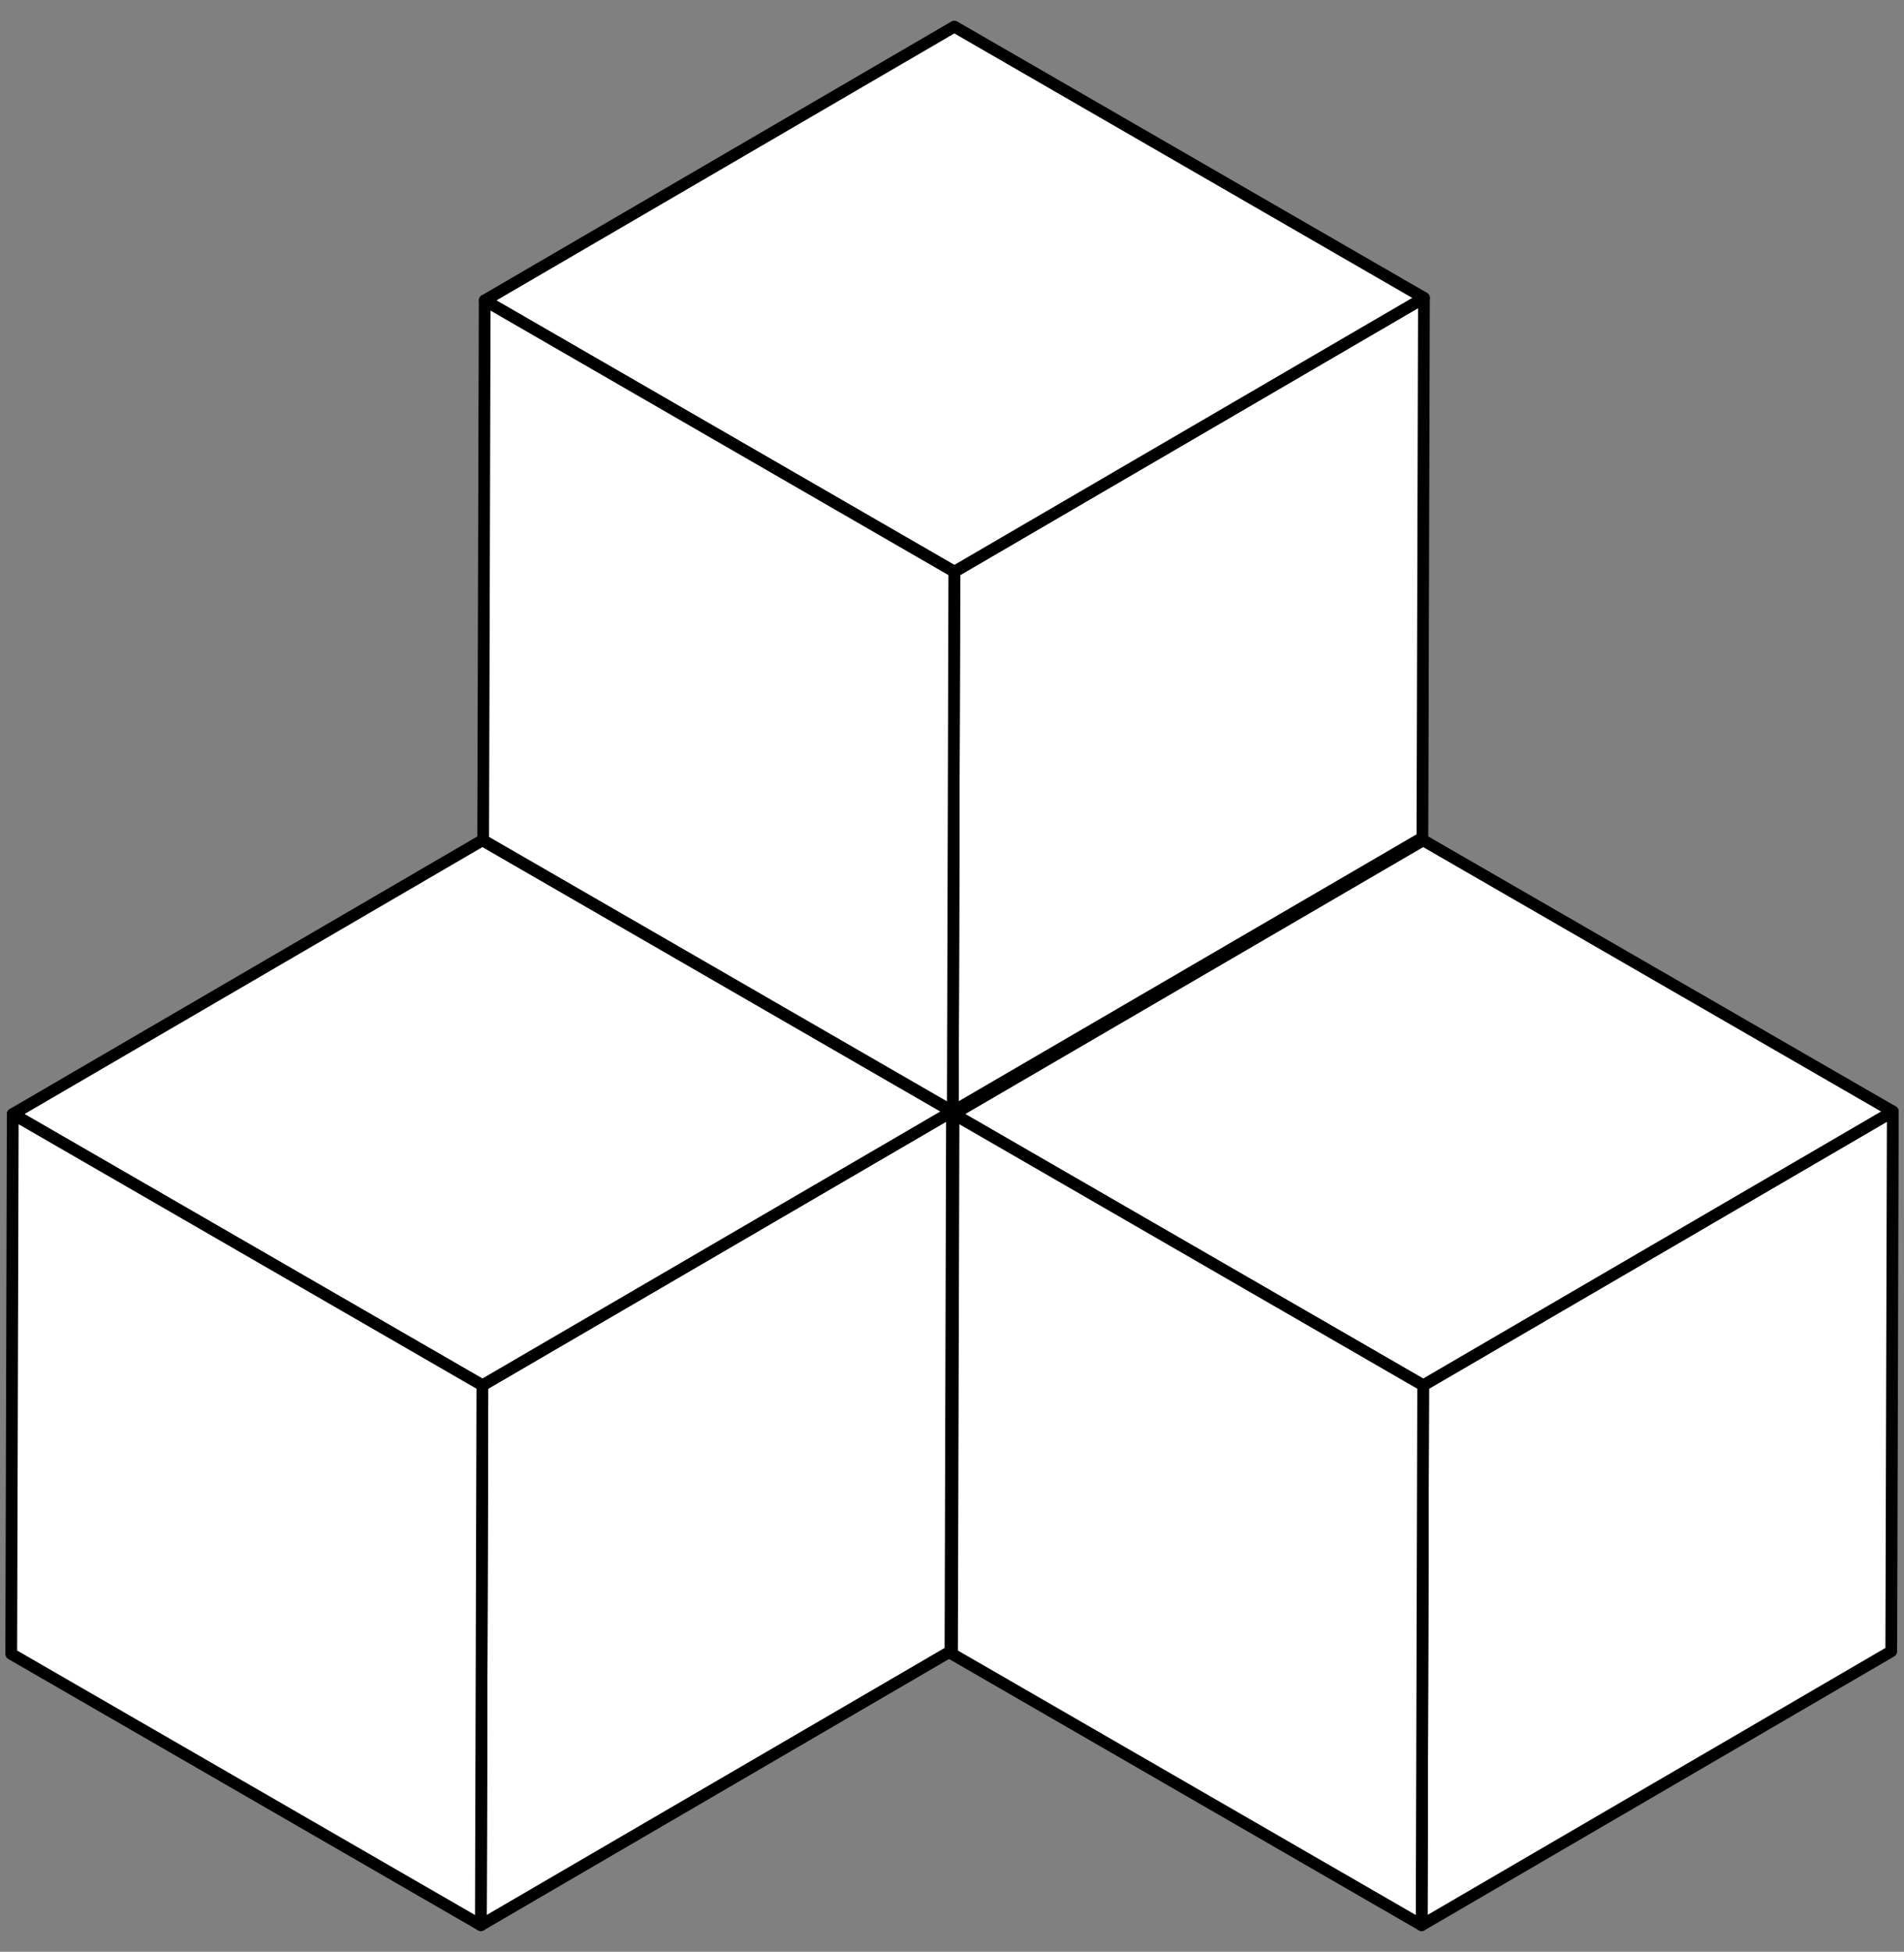
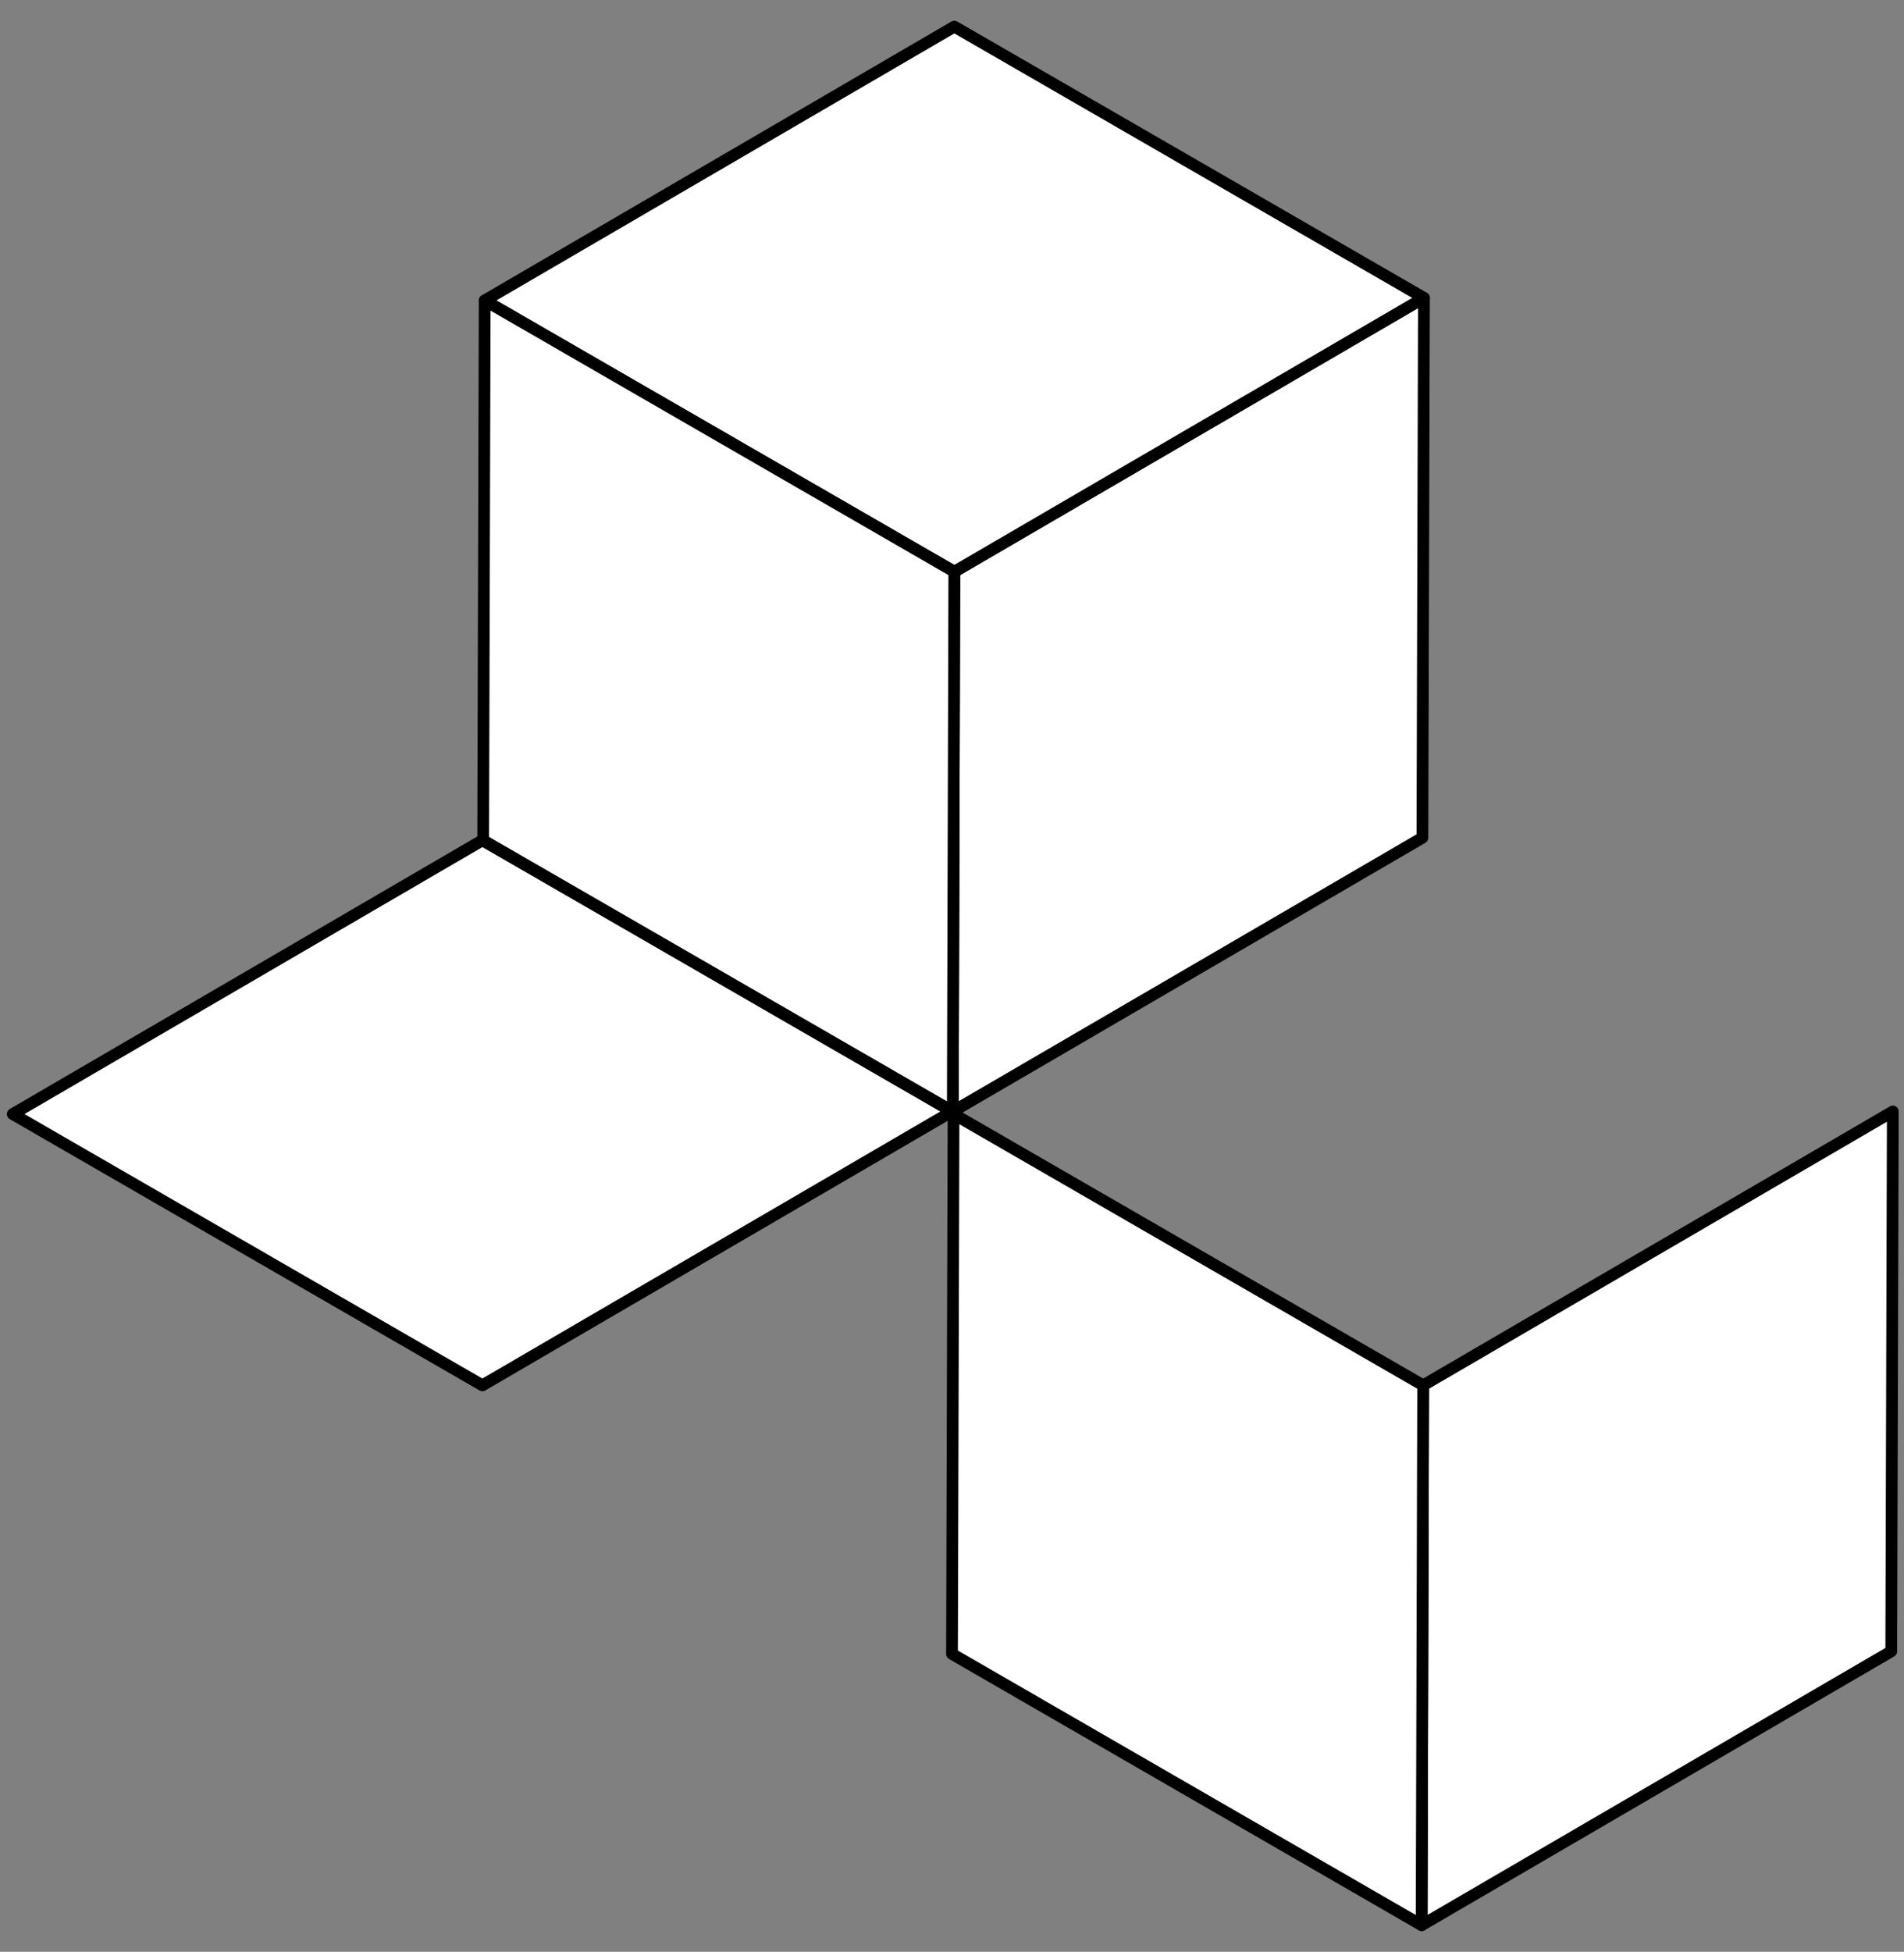
<svg xmlns="http://www.w3.org/2000/svg" width="81" height="83" viewBox="0 0 81 83" fill="none">
  <rect x="0" y="0" width="81" height="83" fill="#808080" stroke="none" />
-   <path d="M20.521 58.911L40.5 47.266L40.435 70.223L20.456 81.868L20.521 58.911Z" fill="white" stroke="black" stroke-width="0.5" stroke-linecap="round" stroke-linejoin="round" />
  <path d="M0.543 47.376L20.522 35.734L40.5 47.266L20.522 58.911L0.543 47.376Z" fill="white" stroke="black" stroke-width="0.5" stroke-linecap="round" stroke-linejoin="round" />
-   <path d="M20.522 58.911L20.456 81.868L0.478 70.333L0.543 47.376L20.522 58.911Z" fill="white" stroke="black" stroke-width="0.5" stroke-linecap="round" stroke-linejoin="round" />
  <path d="M40.599 24.312L60.577 12.667L60.512 35.624L40.533 47.266L40.599 24.312Z" fill="white" stroke="black" stroke-width="0.5" stroke-linecap="round" stroke-linejoin="round" />
  <path d="M20.62 12.777L40.599 1.132L60.578 12.667L40.599 24.312L20.62 12.777Z" fill="white" stroke="black" stroke-width="0.5" stroke-linecap="round" stroke-linejoin="round" />
  <path d="M40.599 24.312L40.534 47.266L20.555 35.734L20.62 12.777L40.599 24.312Z" fill="white" stroke="black" stroke-width="0.5" stroke-linecap="round" stroke-linejoin="round" />
  <path d="M60.545 58.911L80.524 47.266L80.458 70.223L60.48 81.868L60.545 58.911Z" fill="white" stroke="black" stroke-width="0.5" stroke-linecap="round" stroke-linejoin="round" />
-   <path d="M40.566 47.376L60.545 35.734L80.524 47.266L60.545 58.911L40.566 47.376Z" fill="white" stroke="black" stroke-width="0.5" stroke-linecap="round" stroke-linejoin="round" />
  <path d="M60.544 58.911L60.479 81.868L40.5 70.333L40.565 47.376L60.544 58.911Z" fill="white" stroke="black" stroke-width="0.5" stroke-linecap="round" stroke-linejoin="round" />
</svg>